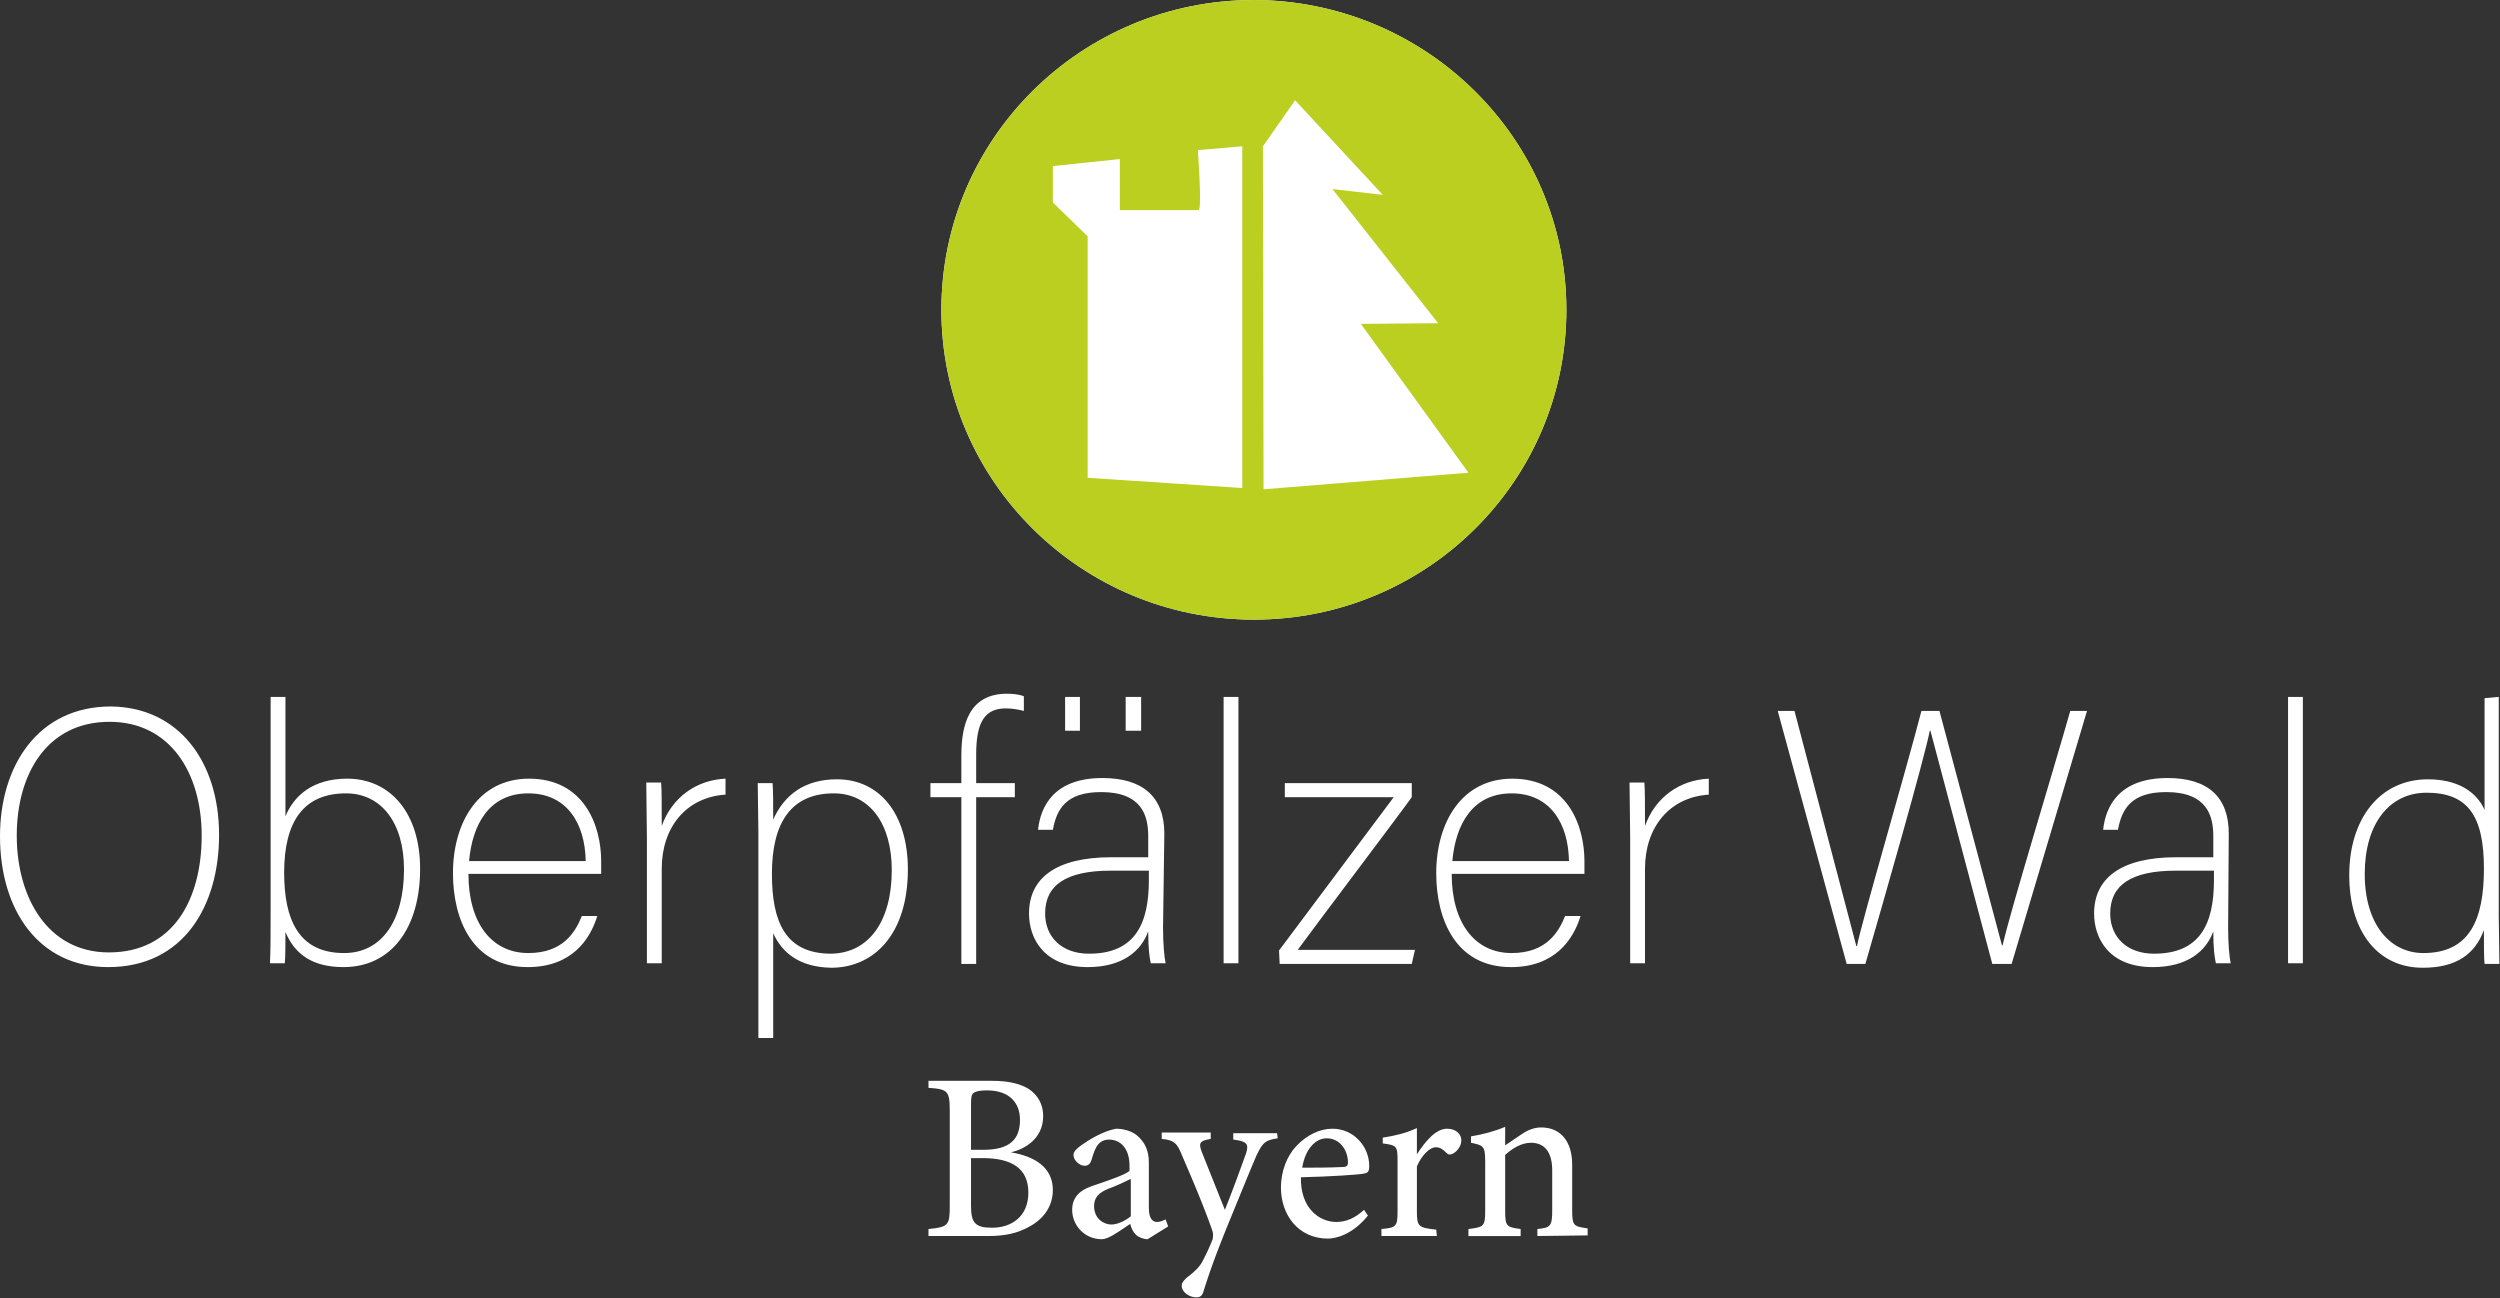
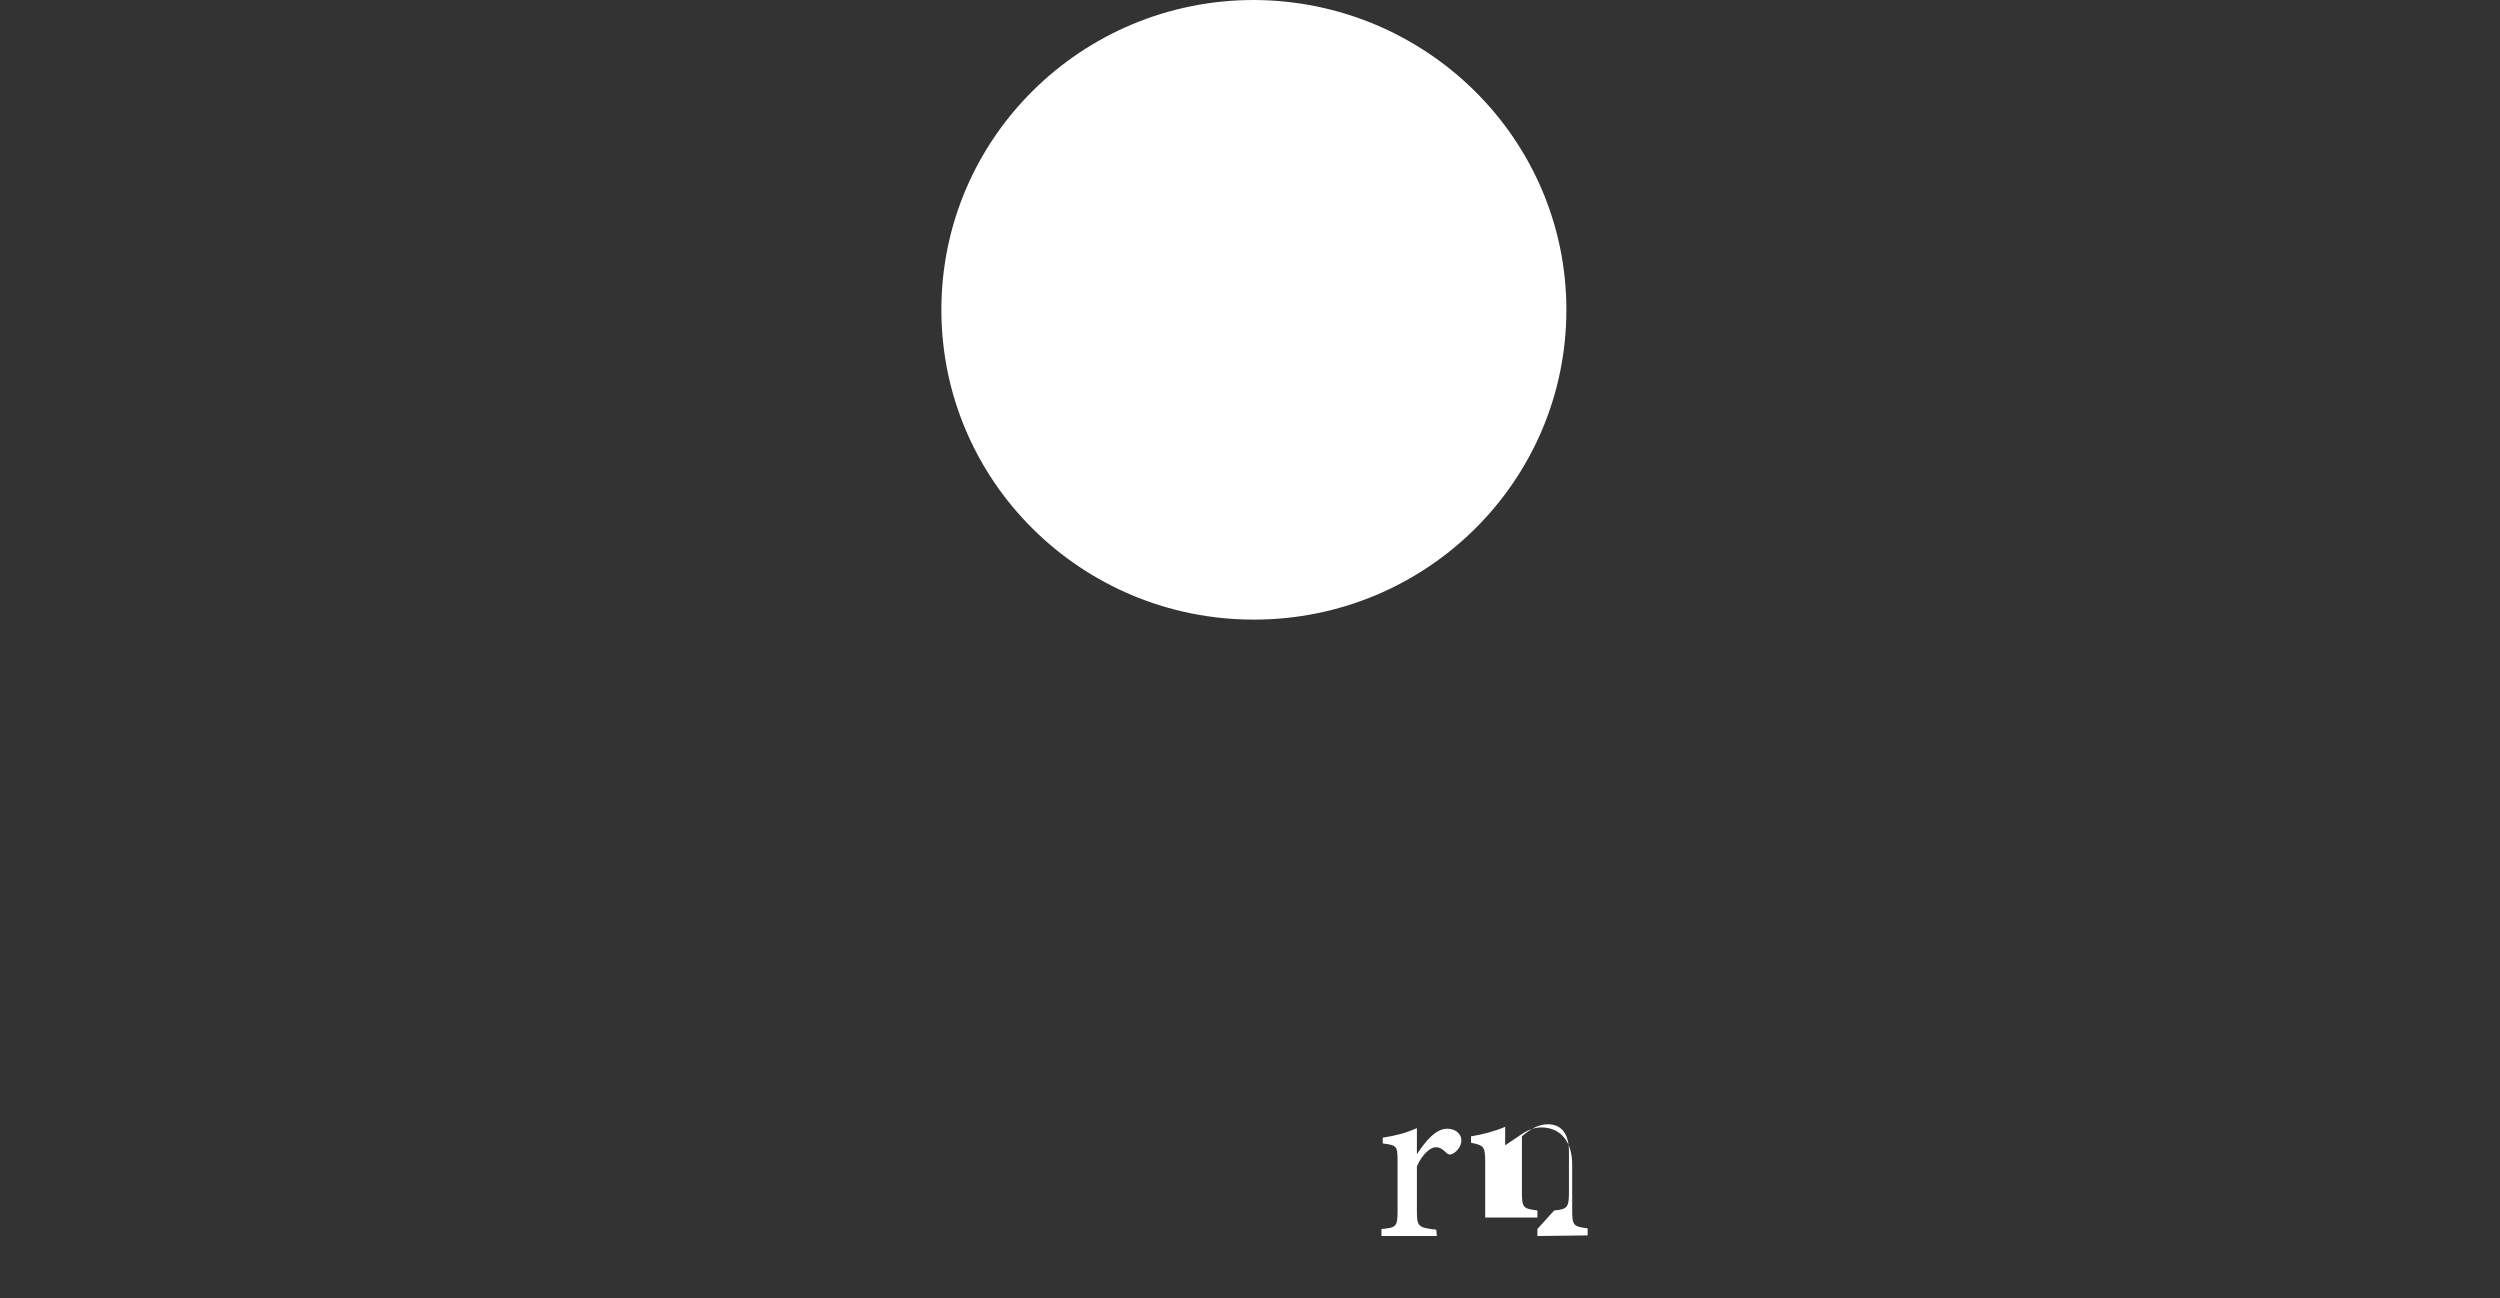
<svg xmlns="http://www.w3.org/2000/svg" width="518" height="269" fill="none">
  <rect width="100%" height="100%" fill="#333333" stroke="none" />
  <path d="M259.804-.001c-35.779 0-64.75 28.72-64.75 64.191s28.971 64.193 64.75 64.193 64.75-28.722 64.75-64.193c0-35.339-28.97-64.059-64.75-64.191z" fill="#fff" />
-   <path d="M324.555 64.192c0 35.471-28.971 64.192-64.751 64.192s-64.75-28.721-64.75-64.192S224.025 0 259.804 0c35.78.132 64.751 28.853 64.751 64.192zm-67.154 36.927v-70.81l-9.212.794s.935 12.441.134 12.441h-16.288V32.956l-13.885 1.456v7.544l7.21 7.015v50.03l32.041 2.118zm4.406.265l42.455-3.441-22.296-30.839 16.021-.132-21.895-27.794 10.414 1.191-18.157-19.589-6.676 9.53.134 71.075z" fill="#bacf20" />
  <g fill="#fff">
-     <path d="M45.392 172.987c0 14.691-7.343 27.397-22.963 27.397C8.144 200.384 0 188.737 0 173.251c0-14.559 7.877-26.868 22.963-26.868 14.018.133 22.429 11.383 22.429 26.604zm-41.921.132c0 12.839 6.408 24.221 19.091 24.221 13.351 0 19.225-10.985 19.225-24.221 0-12.971-6.542-23.559-19.091-23.559-13.084 0-19.225 10.985-19.225 23.559zm52.602-28.721h3.071v24.75c1.736-4.235 5.607-7.808 12.817-7.808 8.811 0 15.086 7.014 15.086 18.662 0 12.176-5.874 20.382-15.887 20.382-6.542 0-10.146-2.779-12.016-7.279 0 2.25 0 5.029-.133 6.485H55.94c.133-2.779.133-6.485.133-11.382v-43.81zm27.636 35.736c0-9.794-4.806-15.75-12.016-15.75-8.678 0-12.817 5.691-12.817 16.412 0 9.662 2.937 16.676 12.416 16.676 7.743 0 12.416-6.617 12.416-17.338zm13.35.926c0 10.192 4.806 16.412 12.416 16.412 7.209 0 9.746-4.367 11.081-7.676h3.204c-1.468 4.765-5.207 10.588-14.418 10.588-11.482 0-15.487-9.926-15.487-19.456 0-10.588 5.34-19.588 15.754-19.588 11.481 0 14.952 9.794 14.952 17.073v2.647H97.059zm24.298-2.647c-.133-7.941-4.005-14.029-11.882-14.029-8.144 0-11.615 6.485-12.282 14.029h24.165zm12.683-4.632l-.133-11.647h3.07c.134 1.456.134 4.235.134 9 2.136-5.956 7.209-9.53 13.217-9.794v3.308c-8.144.53-13.217 6.75-13.217 15.354v19.588h-3.071m26.167-6.221v21.707h-3.07v-42.619l-.134-10.191h3.071c.133 1.324.133 4.632.133 7.544 2.27-5.029 6.409-8.338 13.217-8.338 8.812 0 14.686 7.147 14.686 18.662 0 13.5-7.076 20.383-15.887 20.383-6.542-.133-10.147-3.045-12.016-7.148zm24.566-13.103c0-9.529-4.54-15.882-12.016-15.882-8.945 0-12.817 6.22-12.817 16.676 0 9.795 2.671 16.545 12.283 16.545 7.743-.133 12.55-6.618 12.55-17.339zm14.418 19.456v-34.544h-6.408v-2.912h6.408v-5.691c0-6.221 1.469-12.839 9.479-12.839 1.068 0 2.537.133 3.471.53v3.044c-.934-.265-2.403-.53-3.738-.53-4.406 0-6.141 2.912-6.141 9.53v5.956h8.01v2.912h-8.01v34.544m38.717-7.544c0 3.441.267 6.221.534 7.412h-3.071c-.267-1.191-.534-2.912-.534-6.618-1.469 4.103-5.34 7.412-12.55 7.412-8.945 0-12.149-5.823-12.149-11.118 0-7.147 5.341-11.647 17.089-11.647h7.61v-4.368c0-4.103-1.202-9.132-9.746-9.132-7.343 0-9.212 3.574-10.013 7.809h-3.071c.534-5.03 3.472-10.721 13.351-10.721 8.277 0 12.817 3.838 12.817 11.515l-.267 19.456zm-3.071-11.779h-7.743c-9.346 0-13.618 3.044-13.618 8.867 0 4.898 3.471 8.339 9.078 8.339 9.479 0 12.416-6.089 12.416-15.221v-1.985h-.133zm-17.222-36.001h3.07v7.015h-3.07v-7.015zm12.549 0h3.204v7.015h-3.204v-7.015zm23.364 0h-3.071v55.192h3.071v-55.192zm8.411 52.545l23.764-31.765h-22.563v-2.912h26.301v2.912c-2.537 3.573-20.159 26.868-23.631 31.633h24.299l-.668 2.911h-27.369m35.646-18.662c0 10.192 4.807 16.412 12.416 16.412 7.21 0 9.746-4.367 11.081-7.676h3.205c-1.469 4.765-5.207 10.588-14.419 10.588-11.482 0-15.487-9.926-15.487-19.456 0-10.588 5.34-19.588 15.754-19.588 11.481 0 14.953 9.794 14.953 17.073v2.647h-27.503zm24.299-2.647c-.134-7.941-4.006-14.029-11.883-14.029-8.143 0-11.615 6.485-12.282 14.029h24.165zm12.683-4.632l-.134-11.647h3.071c.133 1.456.133 4.235.133 9 2.136-5.956 7.21-9.53 13.217-9.794v3.308c-8.144.53-13.217 6.75-13.217 15.354v19.588h-3.07m44.858.132l-14.285-52.412h3.471l12.816 48.707h.134c.934-4.898 9.879-35.339 13.35-48.707h3.739l12.95 48.574h.133c1.602-7.147 10.414-35.868 14.018-48.574h3.471l-15.62 52.412h-4.005l-12.817-48.309h-.133c-1.202 6.088-9.479 34.942-13.351 48.309m75.164-7.544c0 3.441.267 6.221.534 7.412h-3.07c-.267-1.191-.534-2.912-.534-6.618-1.469 4.103-5.341 7.412-12.55 7.412-8.945 0-12.149-5.823-12.149-11.118 0-7.147 5.34-11.647 17.089-11.647h7.61v-4.368c0-4.103-1.202-9.132-9.746-9.132-7.343 0-9.212 3.574-10.013 7.809h-3.071c.534-5.03 3.471-10.721 13.351-10.721 8.277 0 12.683 3.838 12.683 11.515l-.134 19.456zm-3.07-11.779h-7.744c-9.345 0-13.617 3.044-13.617 8.867 0 4.898 3.471 8.339 9.078 8.339 9.479 0 12.416-6.089 12.416-15.221v-1.985h-.133zm18.557-36.001h-3.071v55.192h3.071v-55.192zm40.586 0v45.398l.133 9.926h-3.07c-.134-.926-.134-4.103-.134-7.014-1.869 5.029-5.74 7.809-12.683 7.809-9.345 0-15.22-7.545-15.22-19.192 0-11.779 6.409-19.853 16.288-19.853 7.61 0 10.681 3.838 11.749 6.353v-23.162l2.937-.265zm-27.769 36.662c0 10.589 5.34 16.412 12.149 16.412 9.479 0 12.549-6.75 12.549-17.47 0-10.986-3.337-15.751-11.882-15.751-7.743 0-12.816 6.486-12.816 16.809z" />
-     <path d="M218.15 246.577c0-4.765-3.872-7.015-8.678-7.809 2.803-.662 6.675-2.78 6.675-7.545 0-2.514-1.202-4.367-2.937-5.559-1.736-1.058-4.005-1.72-7.744-1.72h-13.083v1.456c4.005.264 4.406.661 4.406 4.765v19.72c0 3.971-.267 4.368-4.406 4.765v1.456h12.282c3.472 0 6.142-.529 8.678-1.985 2.937-1.588 4.807-4.236 4.807-7.544zm-6.809-14.559c0 4.103-2.136 6.22-7.61 6.22h-2.537v-9.397c0-1.588.134-2.118.534-2.382.534-.397 1.469-.53 2.804-.53 4.673 0 6.809 2.647 6.809 6.089zm-5.741 22.367c-3.471 0-4.406-.926-4.406-4.5v-9.926h2.403c6.008 0 9.479 2.117 9.479 7.147 0 5.162-3.738 7.279-7.476 7.279zm29.772 1.456c.534.53 1.602.927 2.403.927l4.272-2.647-.534-1.456c-.534.265-1.201.529-1.735.529-.935 0-1.736-.661-1.736-2.912v-9.397c0-2.514-.801-4.235-2.537-5.691-1.201-.926-2.803-1.324-4.272-1.324-2.804.53-5.741 2.383-7.209 3.442-.935.661-1.602 1.323-1.602 1.985 0 1.191 1.335 2.25 2.269 2.25.801 0 1.202-.397 1.469-1.191.4-1.456.801-2.515 1.335-3.177.4-.529 1.202-1.059 2.27-1.059 2.536 0 4.272 1.986 4.272 5.427v1.059c-.931.807-3.89 1.816-6.667 2.762l-.01.004-.036.012-1.164.398c-2.67.927-4.005 2.515-4.005 4.898 0 3.176 2.536 6.088 6.141 6.088 1.213 0 3.064-1.264 4.8-2.45l1.074-.727c.267.927.534 1.589 1.202 2.25zm-5.741-9.529c1.202-.397 3.471-1.456 4.539-1.985h.134v7.676c-1.068.927-2.804 1.721-4.005 1.721-1.602 0-3.605-1.191-3.605-3.839 0-1.853 1.068-2.779 2.937-3.573z" fill-rule="evenodd" />
-     <path d="M264.743 235.856c-2.536.397-3.07.794-4.405 3.573-.931 2.153-1.942 4.623-3.963 9.563l-2.045 4.996c-3.055 7.571-4.047 10.691-4.827 13.145l-.113.356c-.267 1.058-.801 1.323-1.469 1.323-1.602 0-3.07-1.191-3.07-2.382 0-.662.4-1.059 1.068-1.721 1.602-1.191 2.803-2.382 3.337-3.573a40.16 40.16 0 0 0 1.936-4.202l.067-.166c.134-.794.134-1.191-.133-1.985-1.768-5.025-4.057-10.359-5.579-13.908l-.563-1.313c-1.068-2.647-1.602-3.309-4.272-3.574v-1.323h10.147v1.323c-2.27.397-2.537.794-1.87 2.647l4.807 12.045c1.335-3.309 3.337-8.736 4.405-11.78.534-1.853.267-2.382-2.67-2.78v-1.323h9.079l.133 1.059z" />
-     <path fill-rule="evenodd" d="M275.157 256.636c1.602 0 5.073-.795 8.277-4.765l-.801-1.191c-1.869 1.72-3.738 2.514-5.741 2.514-3.471 0-7.476-2.779-7.343-9.265 5.875-.132 12.283-.529 13.218-.794.801-.132.934-.661.934-1.588 0-3.971-3.204-7.677-7.61-7.677-2.67 0-5.34 1.324-7.476 3.574-2.003 2.118-3.204 5.294-3.204 8.603 0 5.691 3.604 10.589 9.746 10.589zm-5.341-14.692c.668-3.971 2.804-6.088 5.074-6.088 2.67 0 4.405 2.382 4.405 5.029 0 .662-.267.927-1.201.927-2.804.132-5.607.132-8.278.132z" />
-     <path d="M297.719 256.106h-11.481v-1.456c3.07-.265 3.337-.529 3.337-3.706v-10.323c0-3.177-.133-3.309-3.07-3.706v-1.192c2.536-.397 4.806-.926 7.076-1.985v5.427c1.735-2.647 3.871-5.295 6.274-5.295 1.869 0 2.937 1.192 2.937 2.383s-.801 2.25-1.735 2.779c-.534.265-.935.265-1.335-.132-.801-.794-1.335-1.191-2.27-1.191-1.068 0-2.803 1.456-3.871 3.97v9.265c0 3.177.267 3.441 4.005 3.839l.133 1.323zm20.827-1.456v1.456l10.414-.132v-1.456c-2.937-.397-3.204-.53-3.204-3.838v-9.398c0-4.764-2.404-7.676-6.409-7.676-1.468 0-2.803.529-4.138 1.456l-3.338 2.25v-3.839c-2.136.927-4.673 1.589-7.076 1.986v1.323c2.537.53 2.937.662 2.937 3.839v10.191c0 3.309-.267 3.441-3.471 3.838v1.456h10.814v-1.456c-2.937-.397-3.204-.529-3.204-3.838v-11.515c1.469-1.324 3.338-2.515 5.34-2.515 3.071 0 4.406 2.25 4.406 5.692v8.206c0 3.308-.267 3.705-3.071 3.97z" />
+     <path d="M297.719 256.106h-11.481v-1.456c3.07-.265 3.337-.529 3.337-3.706v-10.323c0-3.177-.133-3.309-3.07-3.706v-1.192c2.536-.397 4.806-.926 7.076-1.985v5.427c1.735-2.647 3.871-5.295 6.274-5.295 1.869 0 2.937 1.192 2.937 2.383s-.801 2.25-1.735 2.779c-.534.265-.935.265-1.335-.132-.801-.794-1.335-1.191-2.27-1.191-1.068 0-2.803 1.456-3.871 3.97v9.265c0 3.177.267 3.441 4.005 3.839l.133 1.323zm20.827-1.456v1.456l10.414-.132v-1.456c-2.937-.397-3.204-.53-3.204-3.838v-9.398c0-4.764-2.404-7.676-6.409-7.676-1.468 0-2.803.529-4.138 1.456l-3.338 2.25v-3.839c-2.136.927-4.673 1.589-7.076 1.986v1.323c2.537.53 2.937.662 2.937 3.839v10.191v1.456h10.814v-1.456c-2.937-.397-3.204-.529-3.204-3.838v-11.515c1.469-1.324 3.338-2.515 5.34-2.515 3.071 0 4.406 2.25 4.406 5.692v8.206c0 3.308-.267 3.705-3.071 3.97z" />
  </g>
</svg>